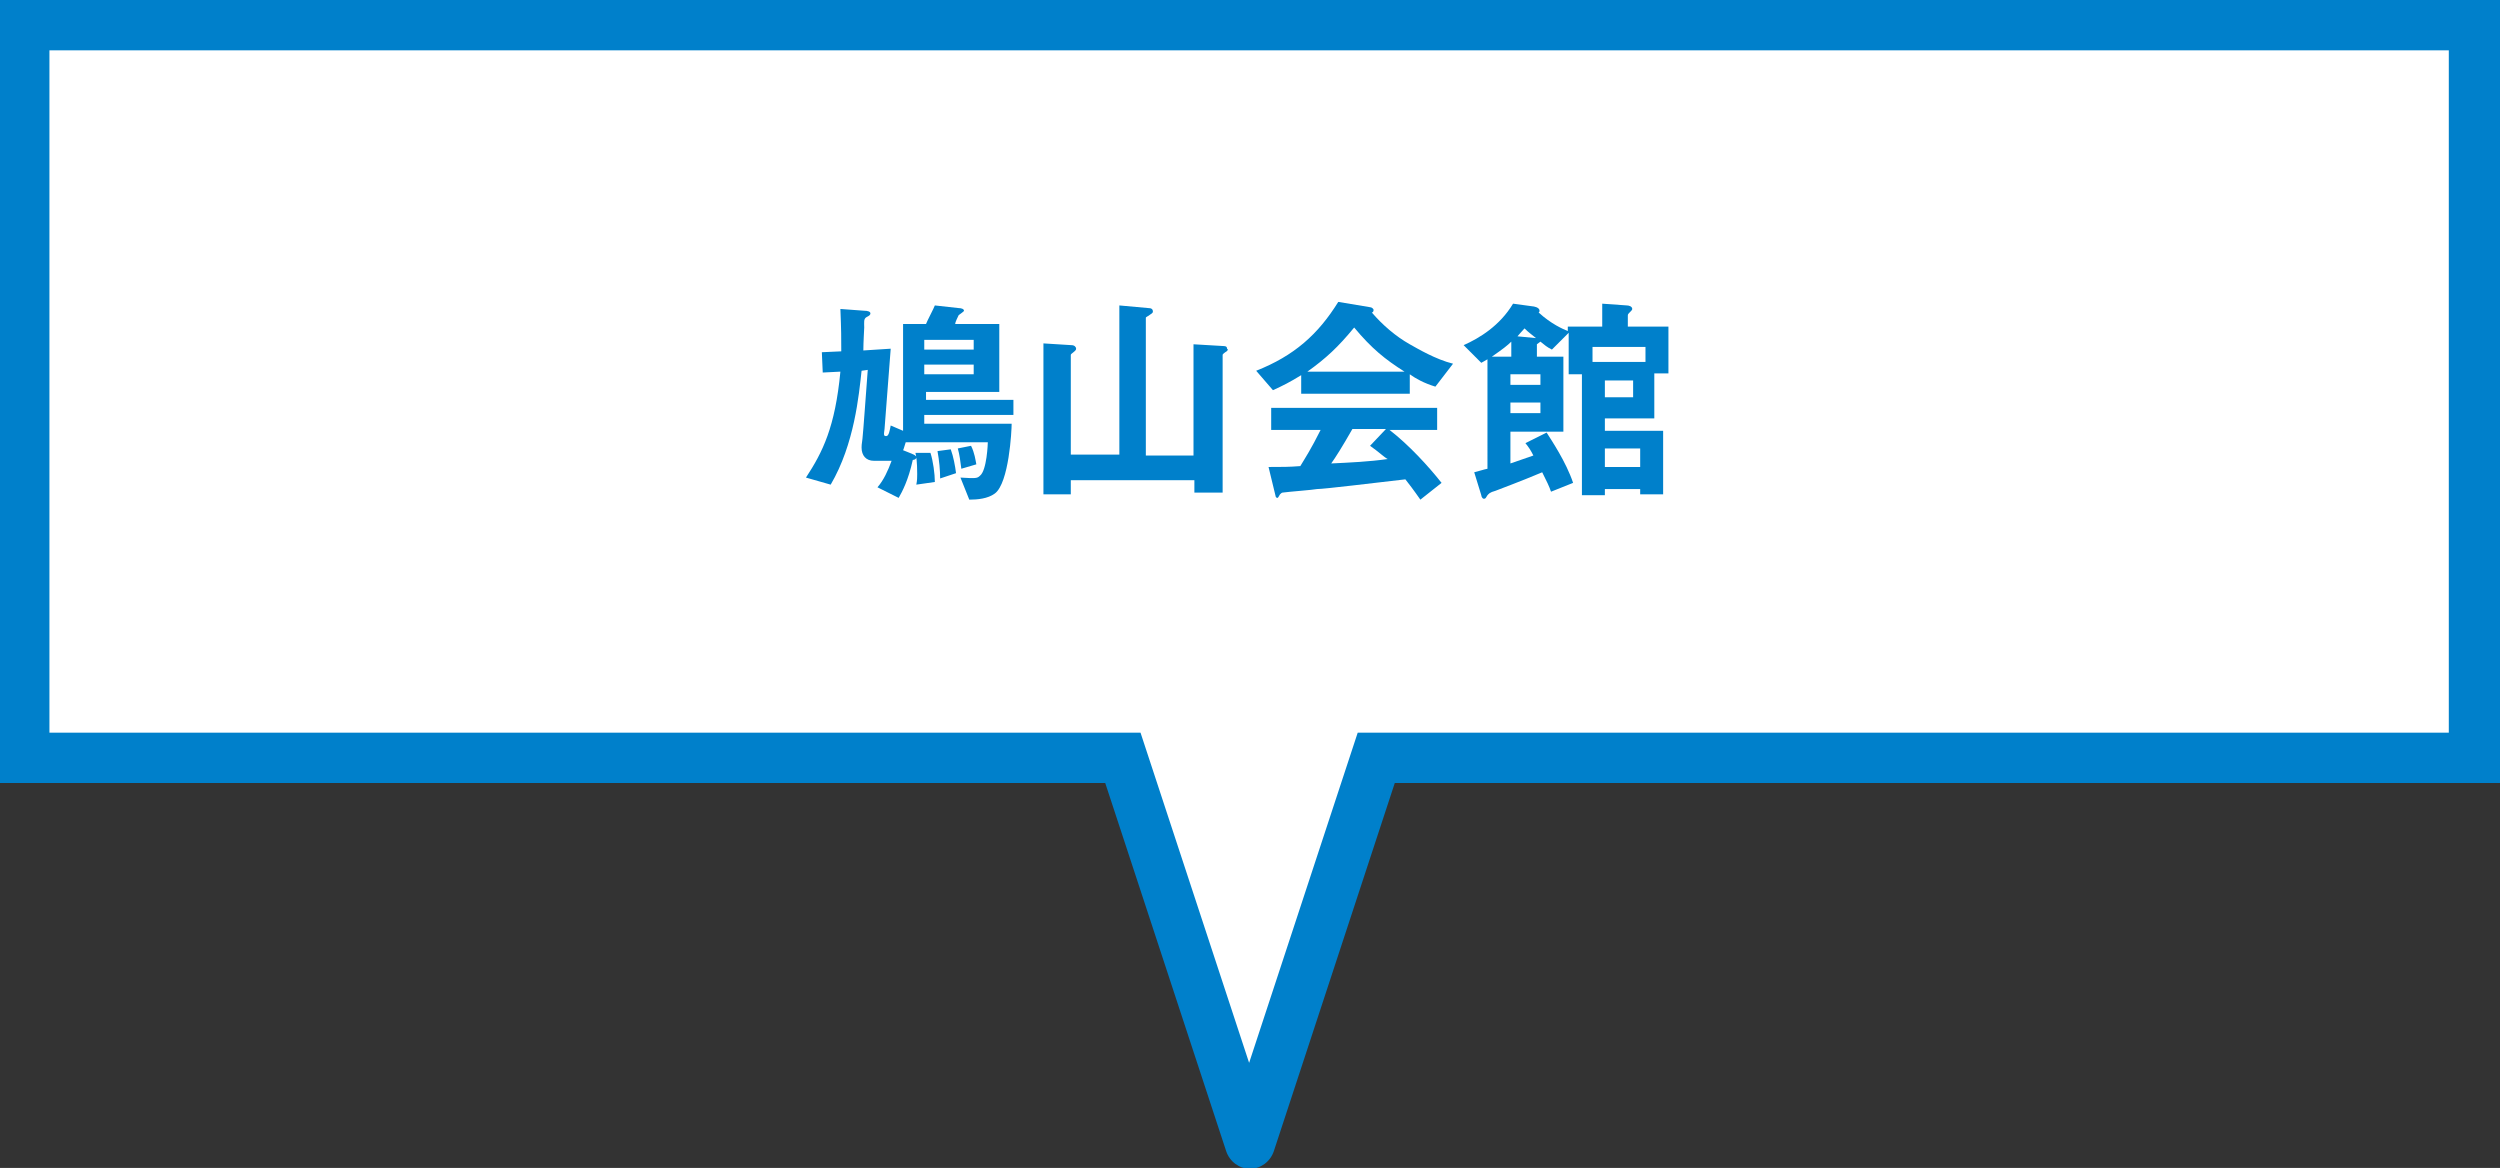
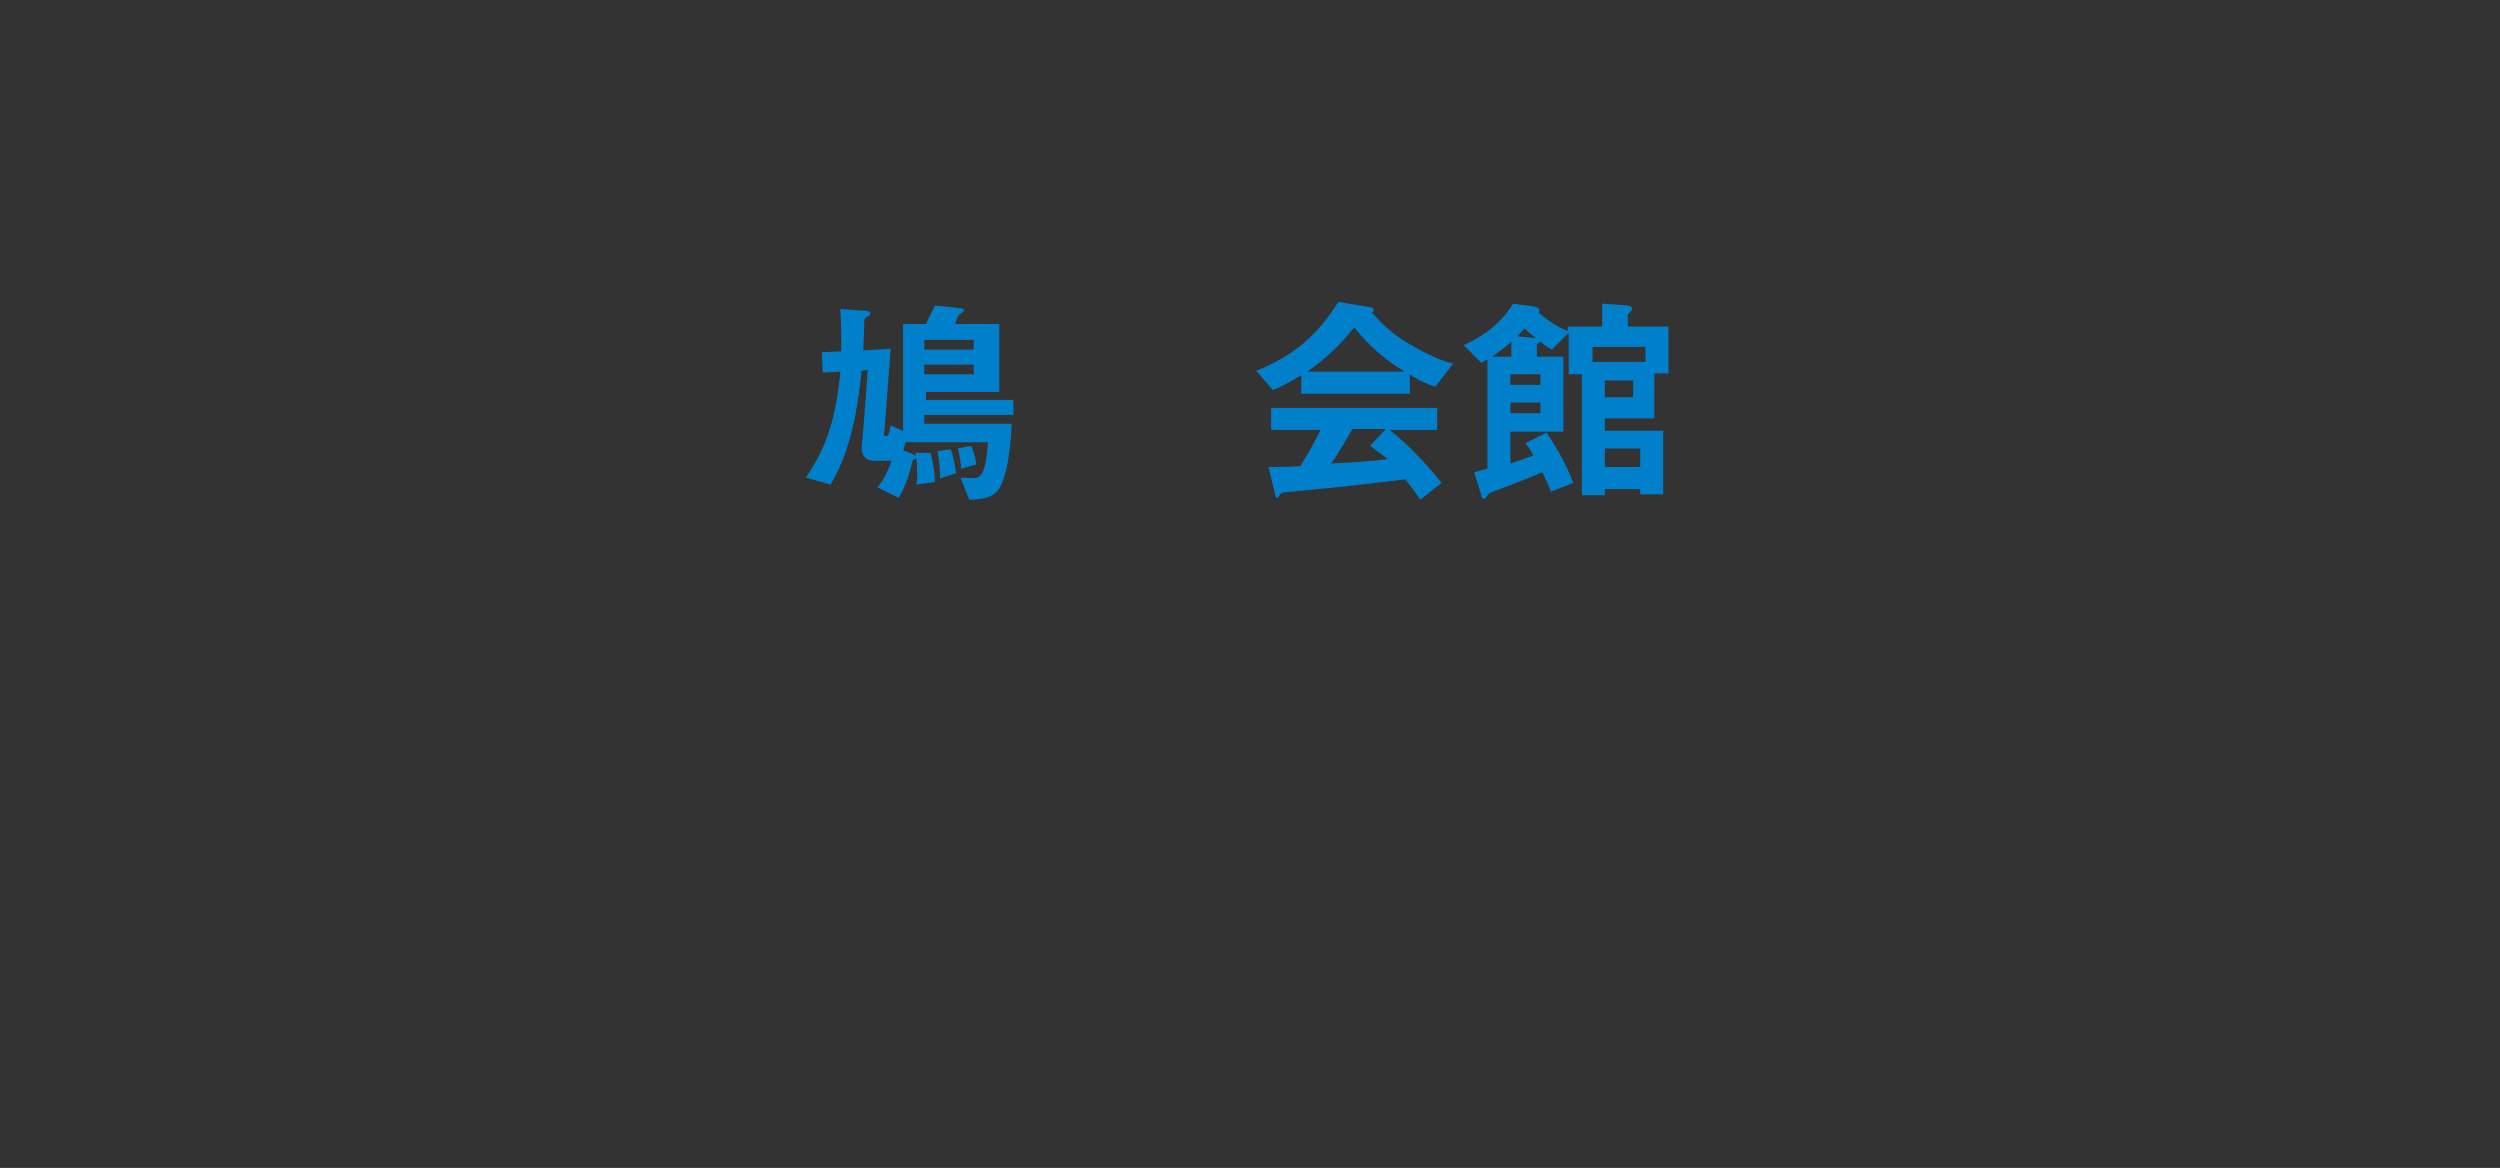
<svg xmlns="http://www.w3.org/2000/svg" version="1.1" id="レイヤー_1" x="0px" y="0px" viewBox="0 0 283.2 132.3" enable-background="new 0 0 283.2 132.3" xml:space="preserve">
  <rect x="0" y="0" width="283.2" height="132.3" fill="#333333" stroke="none" />
  <g>
-     <path fill="#0080CB" d="M283.2,0H0v88.7h125.2l13.7,41.7c0.4,1.2,1.5,2,2.7,2c1.2,0,2.3-0.8,2.7-2L158,88.7h125.2V0z" />
-     <polygon fill="#FFFFFF" points="277.4,5.7 5.6,5.7 5.6,83 129.2,83 141.5,120.4 153.8,83 277.4,83  " />
-   </g>
+     </g>
  <g>
    <path fill="#0080CB" d="M104.7,47v1h9.9c0,0.8-0.3,6.7-1.9,7.9c-0.8,0.6-2,0.7-2.9,0.7l-1-2.5c1.7,0.1,1.9,0.1,2.2-0.2   c0.8-0.6,0.9-3.7,0.9-3.8h-9.3c-0.2,0.6-0.2,0.7-0.3,0.9l1,0.4c0.2,0.1,0.5,0.2,0.5,0.4s-0.2,0.3-0.4,0.3c-0.5,2.3-1.2,3.6-1.6,4.3   l-2.4-1.2c0.7-0.8,1.2-1.9,1.6-3h-0.4h-1.6c-0.9,0-1.4-0.6-1.4-1.5c0-0.2,0-0.3,0.1-1c0.1-0.9,0.4-5.2,0.6-7.8l-0.7,0.1   c-0.3,2.7-0.8,8.3-3.5,12.9l-2.8-0.8c1.9-2.9,3.3-5.7,3.9-12l-2,0.1l-0.1-2.3l2.2-0.1c0-1.5,0-2.4-0.1-4.8l2.7,0.2   c0.4,0,0.7,0.1,0.7,0.3c0,0.2-0.2,0.3-0.4,0.4c-0.4,0.2-0.3,0.6-0.3,1.2c0,0.1-0.1,1.7-0.1,2.6l3.1-0.2l-0.7,9.1   c-0.1,0.7-0.1,0.8,0.2,0.8c0.3,0,0.4-0.7,0.5-1.2l1.4,0.6V36.7h2.6c0.1-0.3,0.9-1.8,1-2.1l2.7,0.3c0.3,0,0.6,0.1,0.6,0.3   c0,0.1-0.5,0.4-0.6,0.5c-0.1,0.2-0.4,0.8-0.4,1h5v7.7h-8.3v0.9h9.9V47H104.7z M103.8,54.9c0.1-0.5,0.1-0.8,0.1-1.2   c0-1.4-0.1-2-0.2-2.4l1.7,0c0.3,0.9,0.5,2.4,0.5,3.3L103.8,54.9z M110.3,38.5h-5.6v1.1h5.6V38.5z M110.3,41.3h-5.6v1.1h5.6V41.3z    M106.5,54.2c0-0.9-0.1-2-0.3-3.1l1.5-0.2c0.3,0.8,0.5,1.9,0.6,2.7L106.5,54.2z M108.9,53.1c-0.1-0.8-0.2-1.6-0.4-2.3l1.5-0.3   c0.4,0.8,0.5,1.6,0.6,2.1L108.9,53.1z" />
-     <path fill="#0080CB" d="M138.8,39.9c0,0-0.3,0.2-0.3,0.3v15.6h-3.2v-1.4h-14V56h-3.1V38.9l3.2,0.2c0.3,0,0.5,0.2,0.5,0.4   c0,0.2-0.2,0.3-0.3,0.4c-0.1,0.1-0.3,0.2-0.3,0.3v11.3h5.5V34.6l3.3,0.3c0.3,0,0.5,0.1,0.5,0.4c0,0.2-0.3,0.3-0.4,0.4   c-0.1,0.1-0.4,0.2-0.4,0.3v15.6h5.4V39l3.4,0.2c0.3,0,0.4,0.1,0.4,0.3C139.2,39.6,139,39.8,138.8,39.9z" />
-     <path fill="#0080CB" d="M162.6,43.8c-1.3-0.4-2.2-0.9-2.9-1.4v2.2h-12.3v-2.1c-1.3,0.8-2.1,1.2-3.2,1.7l-1.9-2.2   c4.3-1.7,7-4.1,9.3-7.8l3.6,0.6c0.2,0,0.4,0.2,0.4,0.3c0,0.2-0.1,0.3-0.2,0.3c1.2,1.4,2.7,2.7,4.3,3.6c0.9,0.5,2.9,1.7,4.9,2.2   L162.6,43.8z M160.9,56.6c-0.3-0.4-0.6-0.9-1.7-2.3c-3.5,0.4-9.2,1.1-10,1.1c-0.5,0.1-3.2,0.3-3.9,0.4c-0.1,0-0.2,0.1-0.3,0.2   c-0.2,0.3-0.2,0.4-0.3,0.4c-0.1,0-0.2-0.1-0.2-0.2l-0.8-3.3c1.6,0,2.3,0,3.6-0.1c0.6-1,1.2-1.9,2.3-4.1H144v-2.5h18.8v2.5h-5.4   c2.2,1.7,4.4,4.1,5.9,6L160.9,56.6z M153.4,37.1c-1.8,2.2-3.2,3.5-5.3,5h11C156.9,40.7,155.4,39.5,153.4,37.1z M155.2,50.5l1.8-1.9   h-3.8c-1.2,2.1-1.9,3.2-2.4,3.9c2.1-0.1,4.3-0.2,6.4-0.5C156.8,51.8,156.2,51.2,155.2,50.5z" />
+     <path fill="#0080CB" d="M162.6,43.8c-1.3-0.4-2.2-0.9-2.9-1.4v2.2h-12.3v-2.1c-1.3,0.8-2.1,1.2-3.2,1.7l-1.9-2.2   c4.3-1.7,7-4.1,9.3-7.8l3.6,0.6c0.2,0,0.4,0.2,0.4,0.3c0,0.2-0.1,0.3-0.2,0.3c1.2,1.4,2.7,2.7,4.3,3.6c0.9,0.5,2.9,1.7,4.9,2.2   L162.6,43.8z M160.9,56.6c-0.3-0.4-0.6-0.9-1.7-2.3c-3.5,0.4-9.2,1.1-10,1.1c-0.5,0.1-3.2,0.3-3.9,0.4c-0.1,0-0.2,0.1-0.3,0.2   c-0.2,0.3-0.2,0.4-0.3,0.4c-0.1,0-0.2-0.1-0.2-0.2l-0.8-3.3c1.6,0,2.3,0,3.6-0.1c0.6-1,1.2-1.9,2.3-4.1H144v-2.5h18.8v2.5h-5.4   c2.2,1.7,4.4,4.1,5.9,6L160.9,56.6z M153.4,37.1c-1.8,2.2-3.2,3.5-5.3,5h11C156.9,40.7,155.4,39.5,153.4,37.1z M155.2,50.5l1.8-1.9   h-3.8c-1.2,2.1-1.9,3.2-2.4,3.9c2.1-0.1,4.3-0.2,6.4-0.5z" />
    <path fill="#0080CB" d="M187.4,42.4v5h-5.6v1.4h6.6v7.2h-2.6v-0.6h-4v0.7h-2.6V42.4h-1.5v-4.7l-1.9,1.9c-0.6-0.3-0.8-0.5-1.3-0.9   c-0.1,0.1-0.3,0.2-0.4,0.3v1.4h3v8.5h-6v3.6c1.1-0.4,1.8-0.6,2.6-0.9c-0.3-0.6-0.5-0.9-0.9-1.4l2.4-1.2c0.5,0.8,2.2,3.3,3,5.7   l-2.5,1c-0.2-0.6-0.5-1.2-1-2.2c-0.7,0.3-2.4,1-5.3,2.1c-0.7,0.2-0.7,0.3-0.9,0.5c-0.2,0.3-0.2,0.4-0.4,0.4c-0.2,0-0.3-0.3-0.3-0.4   l-0.8-2.6c0.8-0.2,1-0.3,1.5-0.4V40.7c-0.2,0.1-0.3,0.2-0.7,0.4l-2-2c1.8-0.8,4.1-2.2,5.6-4.7l2.2,0.3c0.1,0,0.8,0.1,0.8,0.5   c0,0.1,0,0.1-0.1,0.2c1.4,1.3,2.8,1.9,3.3,2.1V37h3.9v-2.6l2.8,0.2c0.2,0,0.6,0.1,0.6,0.4c0,0.1-0.1,0.2-0.2,0.3   c-0.3,0.3-0.3,0.3-0.3,0.5V37h4.6v5.3H187.4z M171.2,38.7c-0.4,0.4-0.9,0.8-2.2,1.7h2.2V38.7z M174.5,42.4h-3.4v1.2h3.4V42.4z    M174.5,45.6h-3.4v1.2h3.4V45.6z M172.7,37.2c-0.3,0.3-0.7,0.8-0.8,0.9l2.1,0.2C173.4,37.8,173.2,37.7,172.7,37.2z M186.4,39.3h-6   v1.7h6V39.3z M185,43.1h-3.2V45h3.2V43.1z M185.8,50.8h-4v2.1h4V50.8z" />
  </g>
</svg>